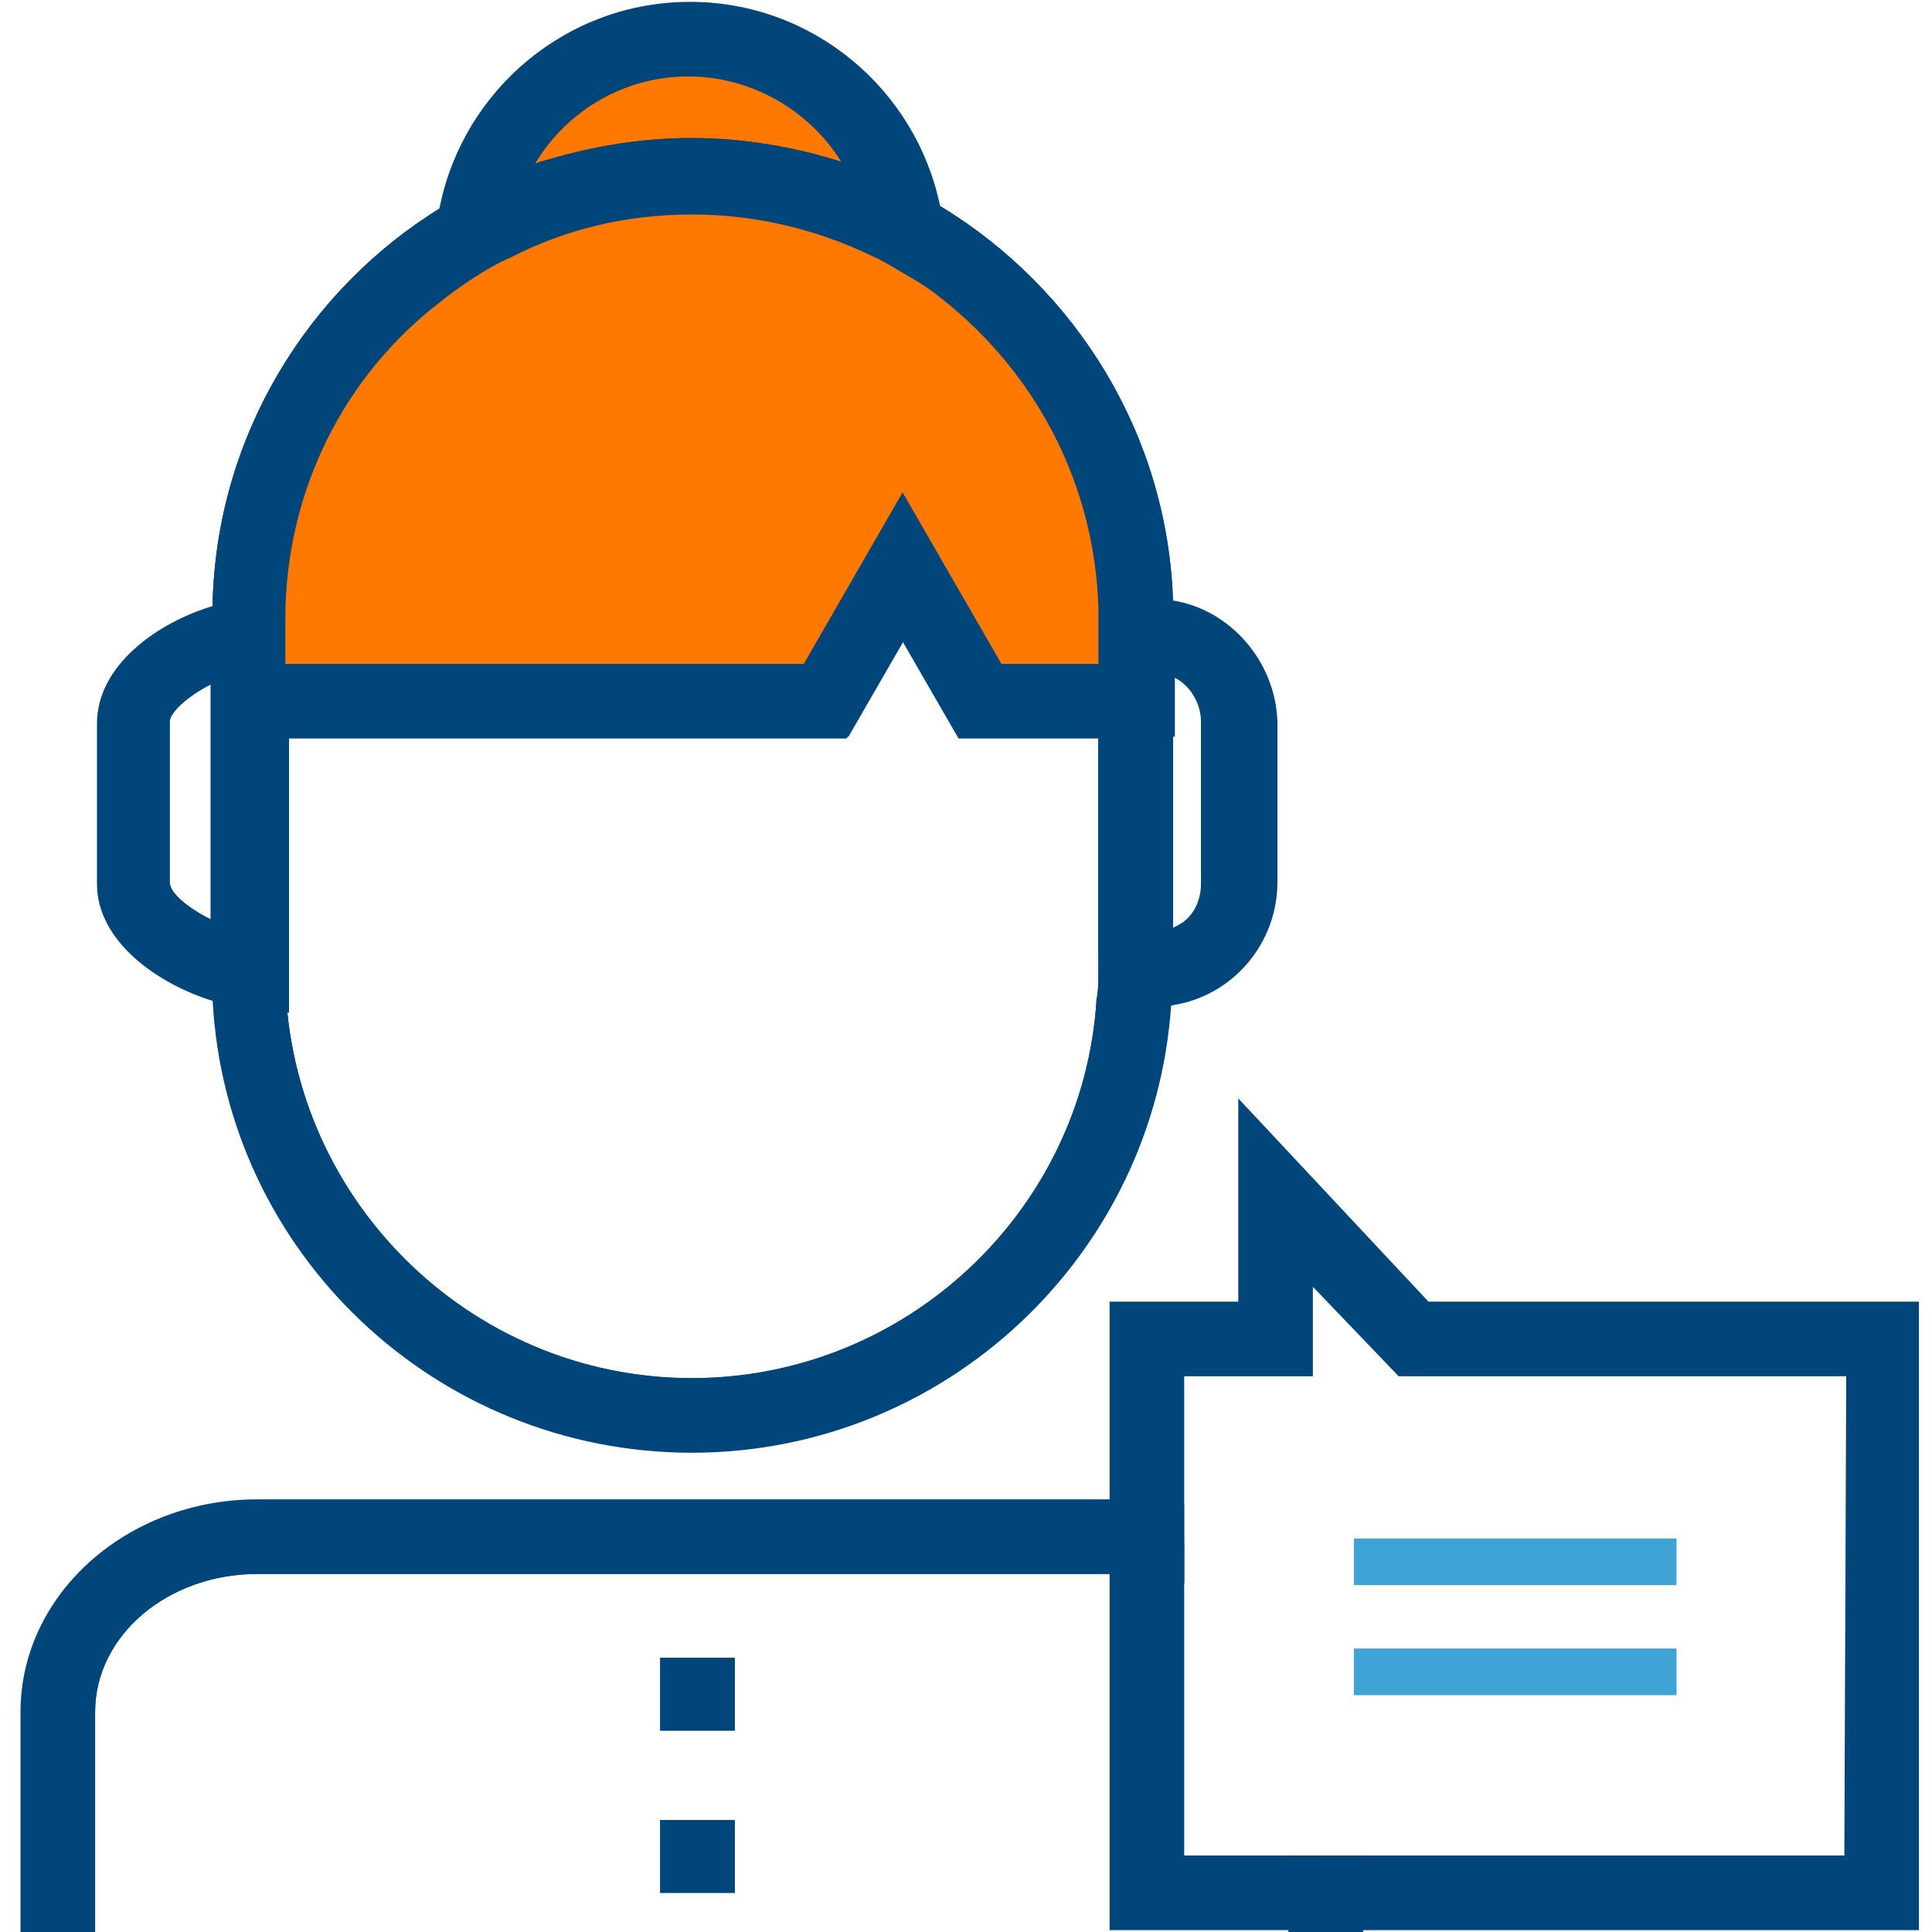
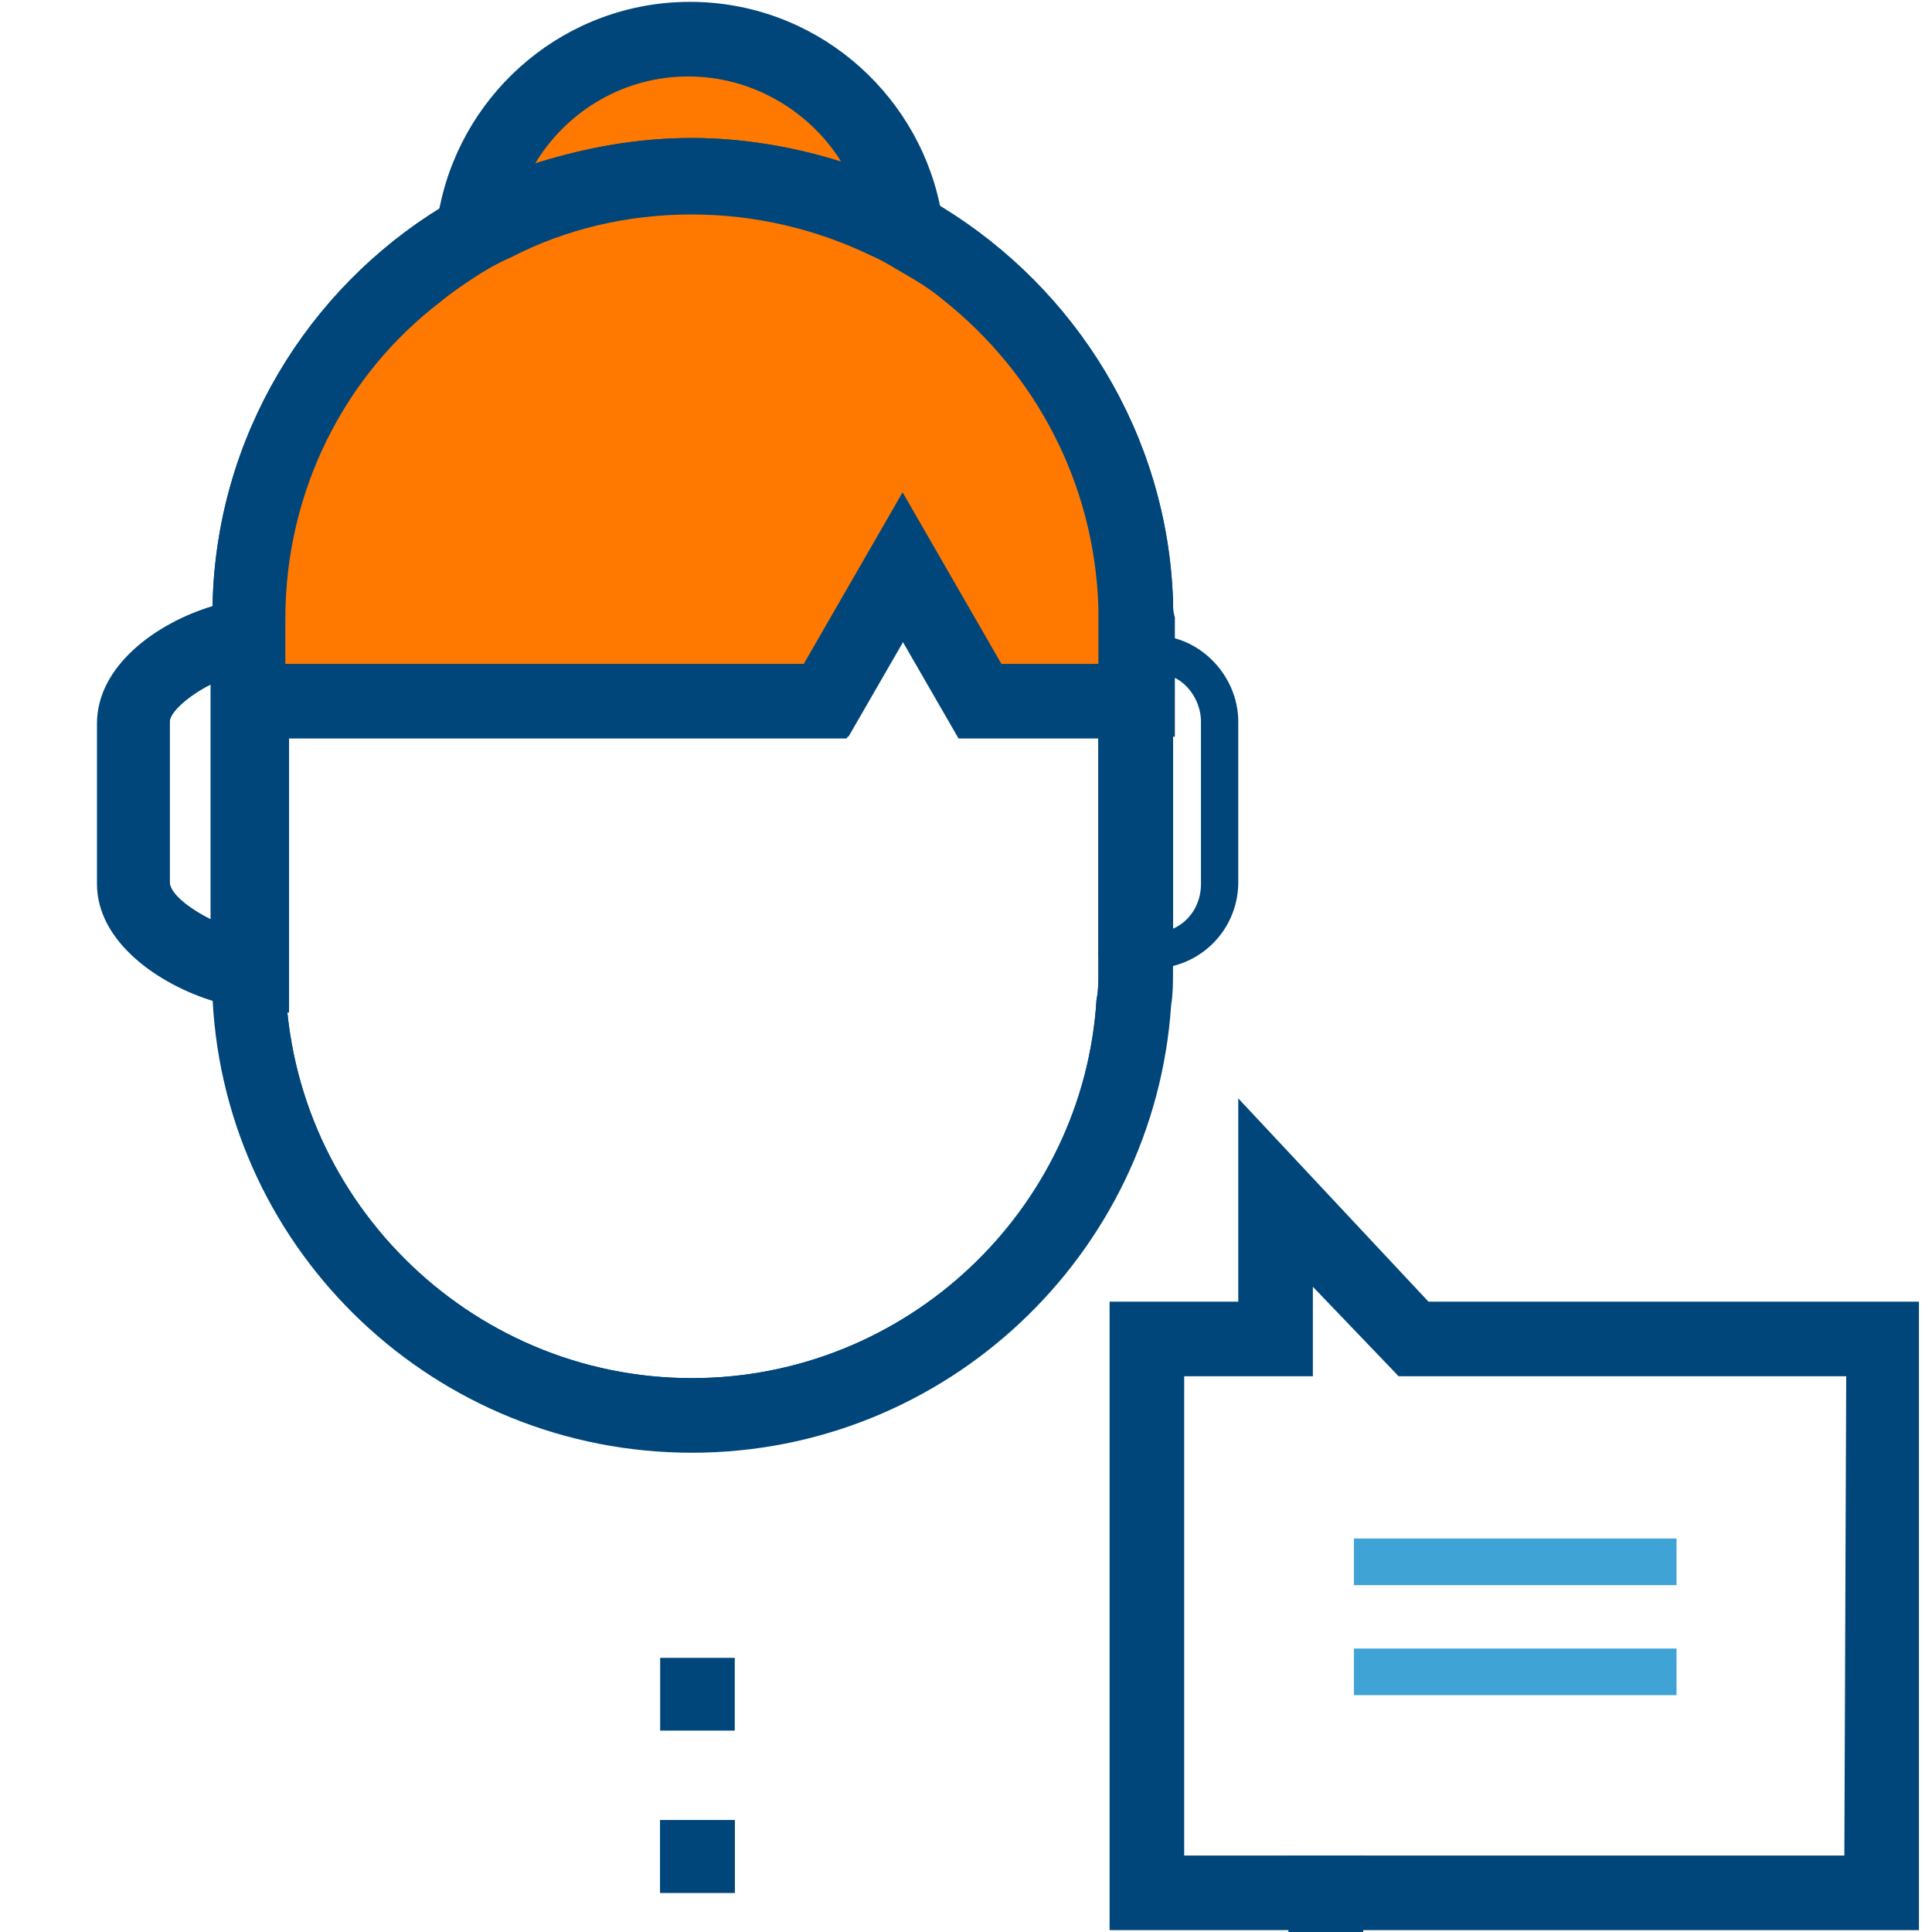
<svg xmlns="http://www.w3.org/2000/svg" version="1.1" id="Layer_4" x="0px" y="0px" viewBox="0 0 103.6 103.6" style="enable-background:new 0 0 103.6 103.6;" xml:space="preserve">
  <style type="text/css">
	.st0{fill:#FF7900;}
	.st1{fill:#00467B;}
	.st2{fill:#40A3D5;}
</style>
  <g>
    <g>
      <g>
        <path class="st0" d="M48.7,13.9c0,6.4-5.2,11.7-11.7,11.7c-6.4,0-11.7-5.2-11.7-11.7c0-6.4,5.2-11.7,11.7-11.7     S48.7,7.5,48.7,13.9z" />
        <path class="st1" d="M50.7,13.6c0-0.9-0.1-1.7-0.3-2.6C49.1,4.8,43.6,0.1,37,0.1S24.9,4.8,23.6,11c-0.2,0.8-0.3,1.7-0.3,2.6l0,0     c0,0.1,0,0.1,0,0.2c0,0.7,0.1,1.5,0.2,2.2c1.1,6.5,6.7,11.5,13.5,11.5s12.5-5,13.5-11.5c0.1-0.7,0.2-1.4,0.2-2.1     C50.7,13.8,50.7,13.7,50.7,13.6z M46.7,13.9c0,5.3-4.3,9.7-9.7,9.7c-5.3,0-9.7-4.3-9.7-9.7c0-0.1,0-0.2,0-0.3     c0-0.8,0.1-1.6,0.3-2.4l0,0c0.3-0.9,0.7-1.8,1.2-2.6c1.7-2.7,4.7-4.5,8.1-4.5s6.4,1.8,8.1,4.4c0.5,0.8,0.9,1.6,1.2,2.6     c0.2,0.8,0.3,1.6,0.4,2.4C46.7,13.7,46.7,13.8,46.7,13.9z" />
      </g>
      <g>
        <path class="st1" d="M62.9,34.2c-0.4-0.1-0.8-0.2-1.2-0.2h-0.4c-0.1,0-0.3,0-0.4,0l0,0c-0.7,0.1-1.4,0.3-2,0.7     c-0.4,0.2-0.7,0.5-1,0.8c-0.5,0.6-0.9,1.2-1.1,2l0,0c-0.1,0.4-0.2,0.8-0.2,1.2v0.8h2.3v11.8c0.6,0.4,1.3,0.6,2,0.7     c0.1,0,0.3,0,0.4,0h0.4c0.4,0,0.8-0.1,1.2-0.2c2-0.5,3.5-2.3,3.5-4.5v-8.6C66.4,36.6,64.9,34.7,62.9,34.2z M64.4,47.4     c0,1.1-0.6,2-1.5,2.4V36.3c0.9,0.4,1.5,1.4,1.5,2.4V47.4z" />
-         <path class="st1" d="M62.9,32.2c-0.4-0.1-0.8-0.1-1.2-0.1h-0.4c-0.1,0-0.3,0-0.4,0l0,0c-0.7,0-1.4,0.2-2,0.4     c-1.5,0.6-2.7,1.7-3.4,3c-0.3,0.6-0.6,1.3-0.7,2l0,0c-0.1,0.4-0.1,0.8-0.1,1.2v0.8h4v-0.8c0-0.4,0.1-0.8,0.3-1.2l0,0     c0.4-0.8,1.1-1.3,2-1.5l0,0c0.1,0,0.3,0,0.4,0h0.4c0.4,0,0.8,0.1,1.2,0.3c0.9,0.4,1.5,1.4,1.5,2.4v8.6c0,1.1-0.6,2-1.5,2.4     c-0.4,0.2-0.8,0.3-1.2,0.3h-0.4c-0.1,0-0.3,0-0.4,0c-0.9-0.1-1.6-0.7-2-1.5v3.6c0,0.5,0,0.9-0.1,1.4c0.6,0.3,1.3,0.4,2,0.5     c0.2,0,0.3,0,0.5,0h0.4c0.4,0,0.8,0,1.1-0.1c3.2-0.5,5.6-3.3,5.6-6.6v-8.6C68.4,35.5,66,32.7,62.9,32.2z" />
      </g>
      <g>
-         <rect x="35.4" y="88.9" class="st1" width="4" height="3.9" />
        <rect x="35.4" y="97.6" class="st1" width="4" height="3.9" />
-         <path class="st1" d="M60.5,82.4c1.1,0,2.1,0.1,3,0.4v2.1c-0.9-0.3-2-0.5-3-0.5H13.8c-4.8,0-8.7,3.3-8.7,7.4v11.8h-2V91.8     c0-5.2,4.8-9.4,10.7-9.4H60.5z" />
        <rect x="69.1" y="99.5" class="st1" width="2" height="4.1" />
-         <path class="st1" d="M60.5,80.4c1.1,0,2.1,0.1,3,0.3v4.2c-0.9-0.3-2-0.5-3-0.5H13.8c-4.8,0-8.7,3.3-8.7,7.4v11.8h-4V91.8     c0-6.3,5.7-11.4,12.7-11.4H60.5z" />
        <rect x="69.1" y="99.5" class="st1" width="4" height="4.1" />
      </g>
      <g>
        <path class="st1" d="M60.9,32.1c0-0.1,0-0.1,0-0.2c0-0.2,0-0.3,0-0.5c0-0.1,0-0.2,0-0.3s0-0.3,0-0.4v-0.1c0-0.2-0.1-0.4-0.1-0.6     c0-0.2-0.1-0.3-0.1-0.5v-0.2c0-0.2-0.1-0.4-0.1-0.7v-0.2c-0.1-0.4-0.2-0.8-0.3-1.2c-0.1-0.2-0.1-0.4-0.2-0.6     c0-0.1-0.1-0.2-0.1-0.3c-0.1-0.2-0.1-0.4-0.2-0.6c-0.1-0.3-0.2-0.5-0.3-0.8c0-0.1-0.1-0.1-0.1-0.2c-0.1-0.3-0.2-0.5-0.3-0.7     c0-0.1-0.1-0.1-0.1-0.2v-0.1c-0.1-0.3-0.2-0.5-0.4-0.8c-0.1-0.2-0.2-0.4-0.3-0.6c0,0,0-0.1-0.1-0.1c-0.1-0.1-0.1-0.2-0.2-0.3     c0-0.1-0.1-0.2-0.1-0.3c-0.1-0.2-0.2-0.4-0.3-0.6c-0.1-0.1-0.1-0.2-0.2-0.3s-0.1-0.2-0.2-0.3c-0.1-0.2-0.2-0.4-0.4-0.6     c-0.8-1.1-1.6-2.2-2.6-3.2c-0.1-0.1-0.2-0.2-0.2-0.2c-0.3-0.3-0.6-0.6-1-0.9c-0.3-0.2-0.5-0.4-0.8-0.7c-0.3-0.3-0.7-0.6-1.1-0.8     L51,13.9c-0.1-0.1-0.2-0.2-0.3-0.2c0,0-0.1,0-0.1-0.1c-0.7-0.5-1.4-0.9-2.1-1.3l0,0h-0.1l-0.1-0.1c-0.6-0.3-1.2-0.6-1.8-0.9     c-0.1-0.1-0.2-0.1-0.3-0.1c-2.8-1.2-6-1.9-9.3-1.9c-0.4,0-0.7,0-1.1,0c-0.1,0-0.2,0-0.4,0c-0.4,0-0.8,0-1.2,0.1     c-0.3,0-0.6,0.1-0.8,0.1s-0.3,0-0.5,0.1c-0.7,0.1-1.3,0.3-2,0.4c-0.4,0.1-0.8,0.2-1.1,0.3c-0.7,0.2-1.5,0.5-2.2,0.8h-0.1     c-0.2,0.1-0.3,0.1-0.4,0.2c-0.1,0.1-0.2,0.1-0.3,0.2c-0.2,0.1-0.3,0.1-0.4,0.2c-0.3,0.2-0.6,0.3-0.9,0.5c0,0-0.1,0-0.1,0.1     c-0.1,0-0.2,0.1-0.2,0.1c-0.2,0.1-0.4,0.3-0.7,0.4c-0.3,0.2-0.5,0.3-0.7,0.5c-0.2,0.1-0.3,0.2-0.5,0.3c-0.4,0.3-0.7,0.5-1.1,0.8     c-0.2,0.1-0.3,0.3-0.5,0.4l0,0c-0.1,0.1-0.3,0.2-0.4,0.3c-0.4,0.3-0.7,0.6-1,1c-0.3,0.3-0.6,0.6-0.8,0.9     c-0.2,0.2-0.4,0.4-0.5,0.6c-0.1,0.1-0.2,0.3-0.4,0.4c-0.3,0.4-0.7,0.9-1,1.3c-0.1,0.1-0.2,0.3-0.3,0.4c-0.1,0.2-0.3,0.4-0.4,0.6     c-0.2,0.4-0.4,0.7-0.7,1.1c-0.1,0.2-0.2,0.4-0.3,0.6c-0.3,0.5-0.5,0.9-0.7,1.4c-0.1,0.1-0.1,0.3-0.2,0.4     c-0.1,0.2-0.2,0.5-0.3,0.7c-0.1,0.2-0.1,0.4-0.2,0.6c-0.2,0.4-0.3,0.9-0.4,1.3c-0.1,0.4-0.2,0.9-0.3,1.3     c-0.1,0.3-0.1,0.6-0.2,0.9c-0.1,0.3-0.1,0.6-0.2,0.9c0,0.2-0.1,0.4-0.1,0.6c0,0.3-0.1,0.7-0.1,1.1c0,0.2,0,0.5,0,0.7     c0,0.3,0,0.7,0,1v19c0,0.6,0,1.3,0.1,1.9c0.4,5.8,3,11.1,6.9,14.9c4.3,4.3,10.2,7,16.8,7c12.5,0,22.8-9.7,23.7-21.9     c0.1-0.6,0.1-1.3,0.1-1.9v-19C60.9,32.8,60.9,32.4,60.9,32.1z M58.9,52.2c0,0.5,0,0.9-0.1,1.4c-0.7,11.3-10.2,20.3-21.7,20.3     c-12,0-21.8-9.8-21.8-21.8V39.6h30.1l3-5.2l3,5.2h7.5V52.2z" />
        <path class="st1" d="M62.9,32.2c-0.3-8.9-5.2-16.7-12.4-21.1c-0.8-0.5-1.6-0.9-2.5-1.3l0,0c-0.9-0.4-1.8-0.8-2.8-1.1     c-2.5-0.8-5.3-1.3-8.1-1.3c-2.9,0-5.6,0.5-8.2,1.3C28,9,27,9.4,26.1,9.8l0,0c-0.8,0.4-1.7,0.8-2.4,1.3     c-7.2,4.4-12.1,12.3-12.3,21.3c0,0.2,0,0.4,0,0.7v19c0,0.5,0,1,0,1.5c0.7,13.6,12,24.3,25.7,24.3c13.6,0,24.8-10.6,25.7-24     c0.1-0.6,0.1-1.2,0.1-1.8v-19C62.9,32.8,62.9,32.5,62.9,32.2z M58.9,52.2c0,0.5,0,0.9-0.1,1.4c-0.7,11.3-10.2,20.3-21.7,20.3     c-12,0-21.8-9.8-21.8-21.8v-19c0-6.9,3.2-13.1,8.3-17c0.6-0.5,1.2-0.9,1.8-1.3l0,0c0.6-0.4,1.3-0.8,2-1.1     c2.9-1.5,6.2-2.3,9.7-2.3c3.4,0,6.7,0.8,9.6,2.2c0.7,0.3,1.3,0.7,2,1.1l0,0c0.7,0.4,1.3,0.8,1.9,1.3c4.9,3.9,8.1,9.8,8.3,16.5     c0,0.2,0,0.4,0,0.6V52.2L58.9,52.2z" />
      </g>
      <g>
        <path class="st1" d="M11.3,34.6c-2.1,0.8-4.2,2.3-4.2,4.2v8.6c0,1.8,2.1,3.4,4.2,4.2c0.7,0.3,1.4,0.4,2,0.5v-18     C12.7,34.2,12,34.3,11.3,34.6z M11.3,49.3c-1.2-0.6-2.2-1.4-2.2-2v-8.6c0-0.5,1-1.4,2.2-2V49.3z" />
        <path class="st1" d="M13.4,32.1h-0.2c-0.6,0.1-1.2,0.2-1.8,0.4c-3,0.9-6.2,3.2-6.2,6.3v8.6c0,3.1,3.3,5.4,6.3,6.3     c0.6,0.2,1.2,0.3,1.8,0.4h0.3l1.9,0.2V31.9L13.4,32.1z M11.3,49.3c-1.2-0.6-2.2-1.4-2.2-2v-8.6c0-0.5,1-1.4,2.2-2V49.3z" />
      </g>
      <g>
        <rect x="35.4" y="88.9" class="st1" width="4" height="3.9" />
      </g>
      <g>
        <rect x="35.4" y="97.6" class="st1" width="4" height="3.9" />
      </g>
      <g>
        <path class="st0" d="M37.1,9.4C24,9.4,13.3,20.1,13.3,33.2v4.4h30.9l4.2-7.2l4.2,7.2h8.3v-4.4C60.9,20,50.2,9.4,37.1,9.4z" />
        <path class="st1" d="M53.7,35.6l-5.3-9.2l-5.3,9.2H15.3v2h28.9l4.2-7.2l0,0l4.2,7.2h2.2c0.1-0.7,0.4-1.4,0.7-2H53.7z M53.7,35.6     l-5.3-9.2l-5.3,9.2H15.3v2h28.9l4.2-7.2l0,0l4.2,7.2h2.2c0.1-0.7,0.4-1.4,0.7-2H53.7z M53.7,35.6l-5.3-9.2l-5.3,9.2H15.3v2h28.9     l4.2-7.2l0,0l4.2,7.2h2.2c0.1-0.7,0.4-1.4,0.7-2H53.7z M62.9,32.2c-0.3-8.9-5.2-16.7-12.4-21.1c-0.8-0.5-1.6-0.9-2.5-1.3l0,0     c-0.9-0.4-1.8-0.8-2.8-1.1c-2.5-0.8-5.3-1.3-8.1-1.3c-2.9,0-5.6,0.5-8.2,1.3C28,9,27,9.4,26.1,9.8l0,0c-0.8,0.4-1.7,0.8-2.4,1.3     c-7.2,4.4-12.1,12.3-12.3,21.3c0,0.2,0,0.4,0,0.7v6.4h34.1l3-5.2l3,5.2H63v-6.4C62.9,32.8,62.9,32.5,62.9,32.2z M58.9,35.6h-5.2     l-5.3-9.2l-5.3,9.2H15.3v-2.4c0-6.9,3.2-13.1,8.3-17c0.6-0.5,1.2-0.9,1.8-1.3l0,0c0.6-0.4,1.3-0.8,2-1.1c2.9-1.5,6.2-2.3,9.7-2.3     c3.4,0,6.7,0.8,9.6,2.2c0.7,0.3,1.3,0.7,2,1.1l0,0c0.7,0.4,1.3,0.8,1.9,1.3c4.9,3.9,8.1,9.8,8.3,16.5c0,0.2,0,0.4,0,0.6V35.6     L58.9,35.6z M53.7,35.6l-5.3-9.2l-5.3,9.2H15.3v2h28.9l4.2-7.2l0,0l4.2,7.2h2.2c0.1-0.7,0.4-1.4,0.7-2H53.7z M53.7,35.6l-5.3-9.2     l-5.3,9.2H15.3v2h28.9l4.2-7.2l0,0l4.2,7.2h2.2c0.1-0.7,0.4-1.4,0.7-2H53.7z" />
      </g>
    </g>
    <g>
      <path class="st1" d="M76.6,69.8L66.4,58.9v10.9h-6.9v33.7h43.4V69.8H76.6z M98.9,99.5H63.5V73.8h6.9V69l4.6,4.8h24L98.9,99.5    L98.9,99.5z" />
    </g>
    <g>
      <g>
        <rect x="72.6" y="82.5" class="st2" width="17.3" height="2.5" />
      </g>
      <g>
        <rect x="72.6" y="88.4" class="st2" width="17.3" height="2.5" />
      </g>
    </g>
  </g>
</svg>